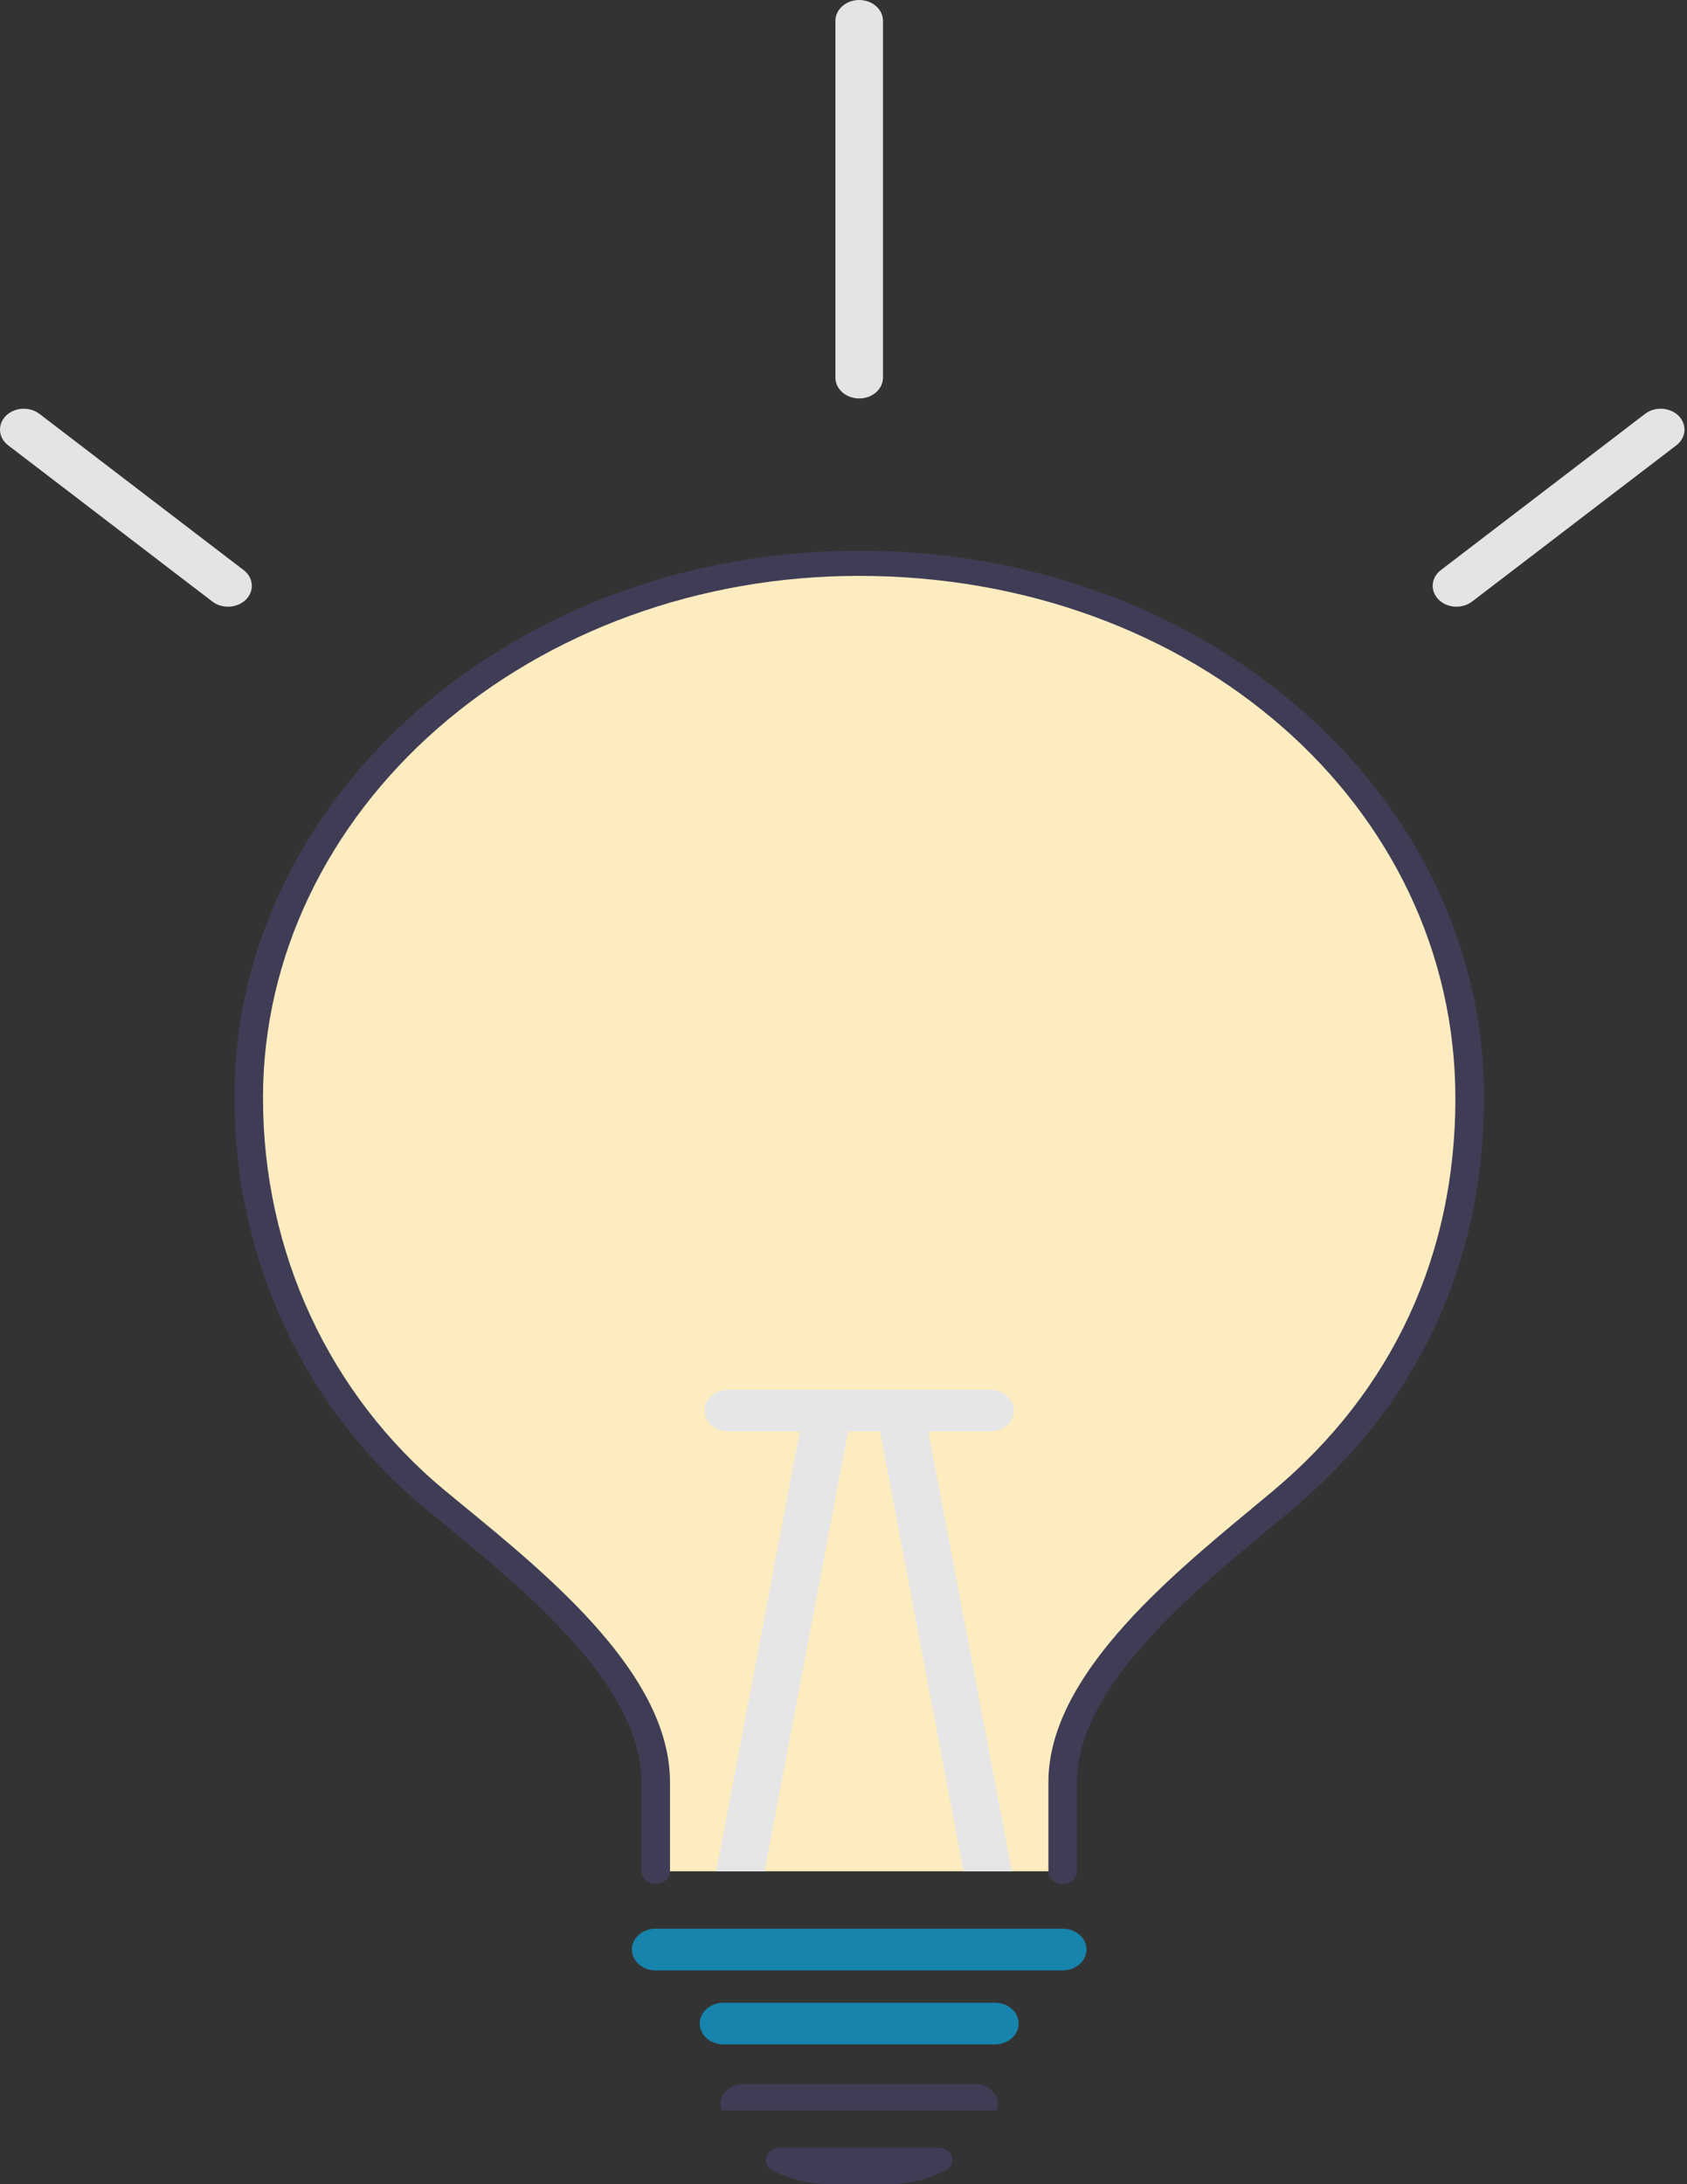
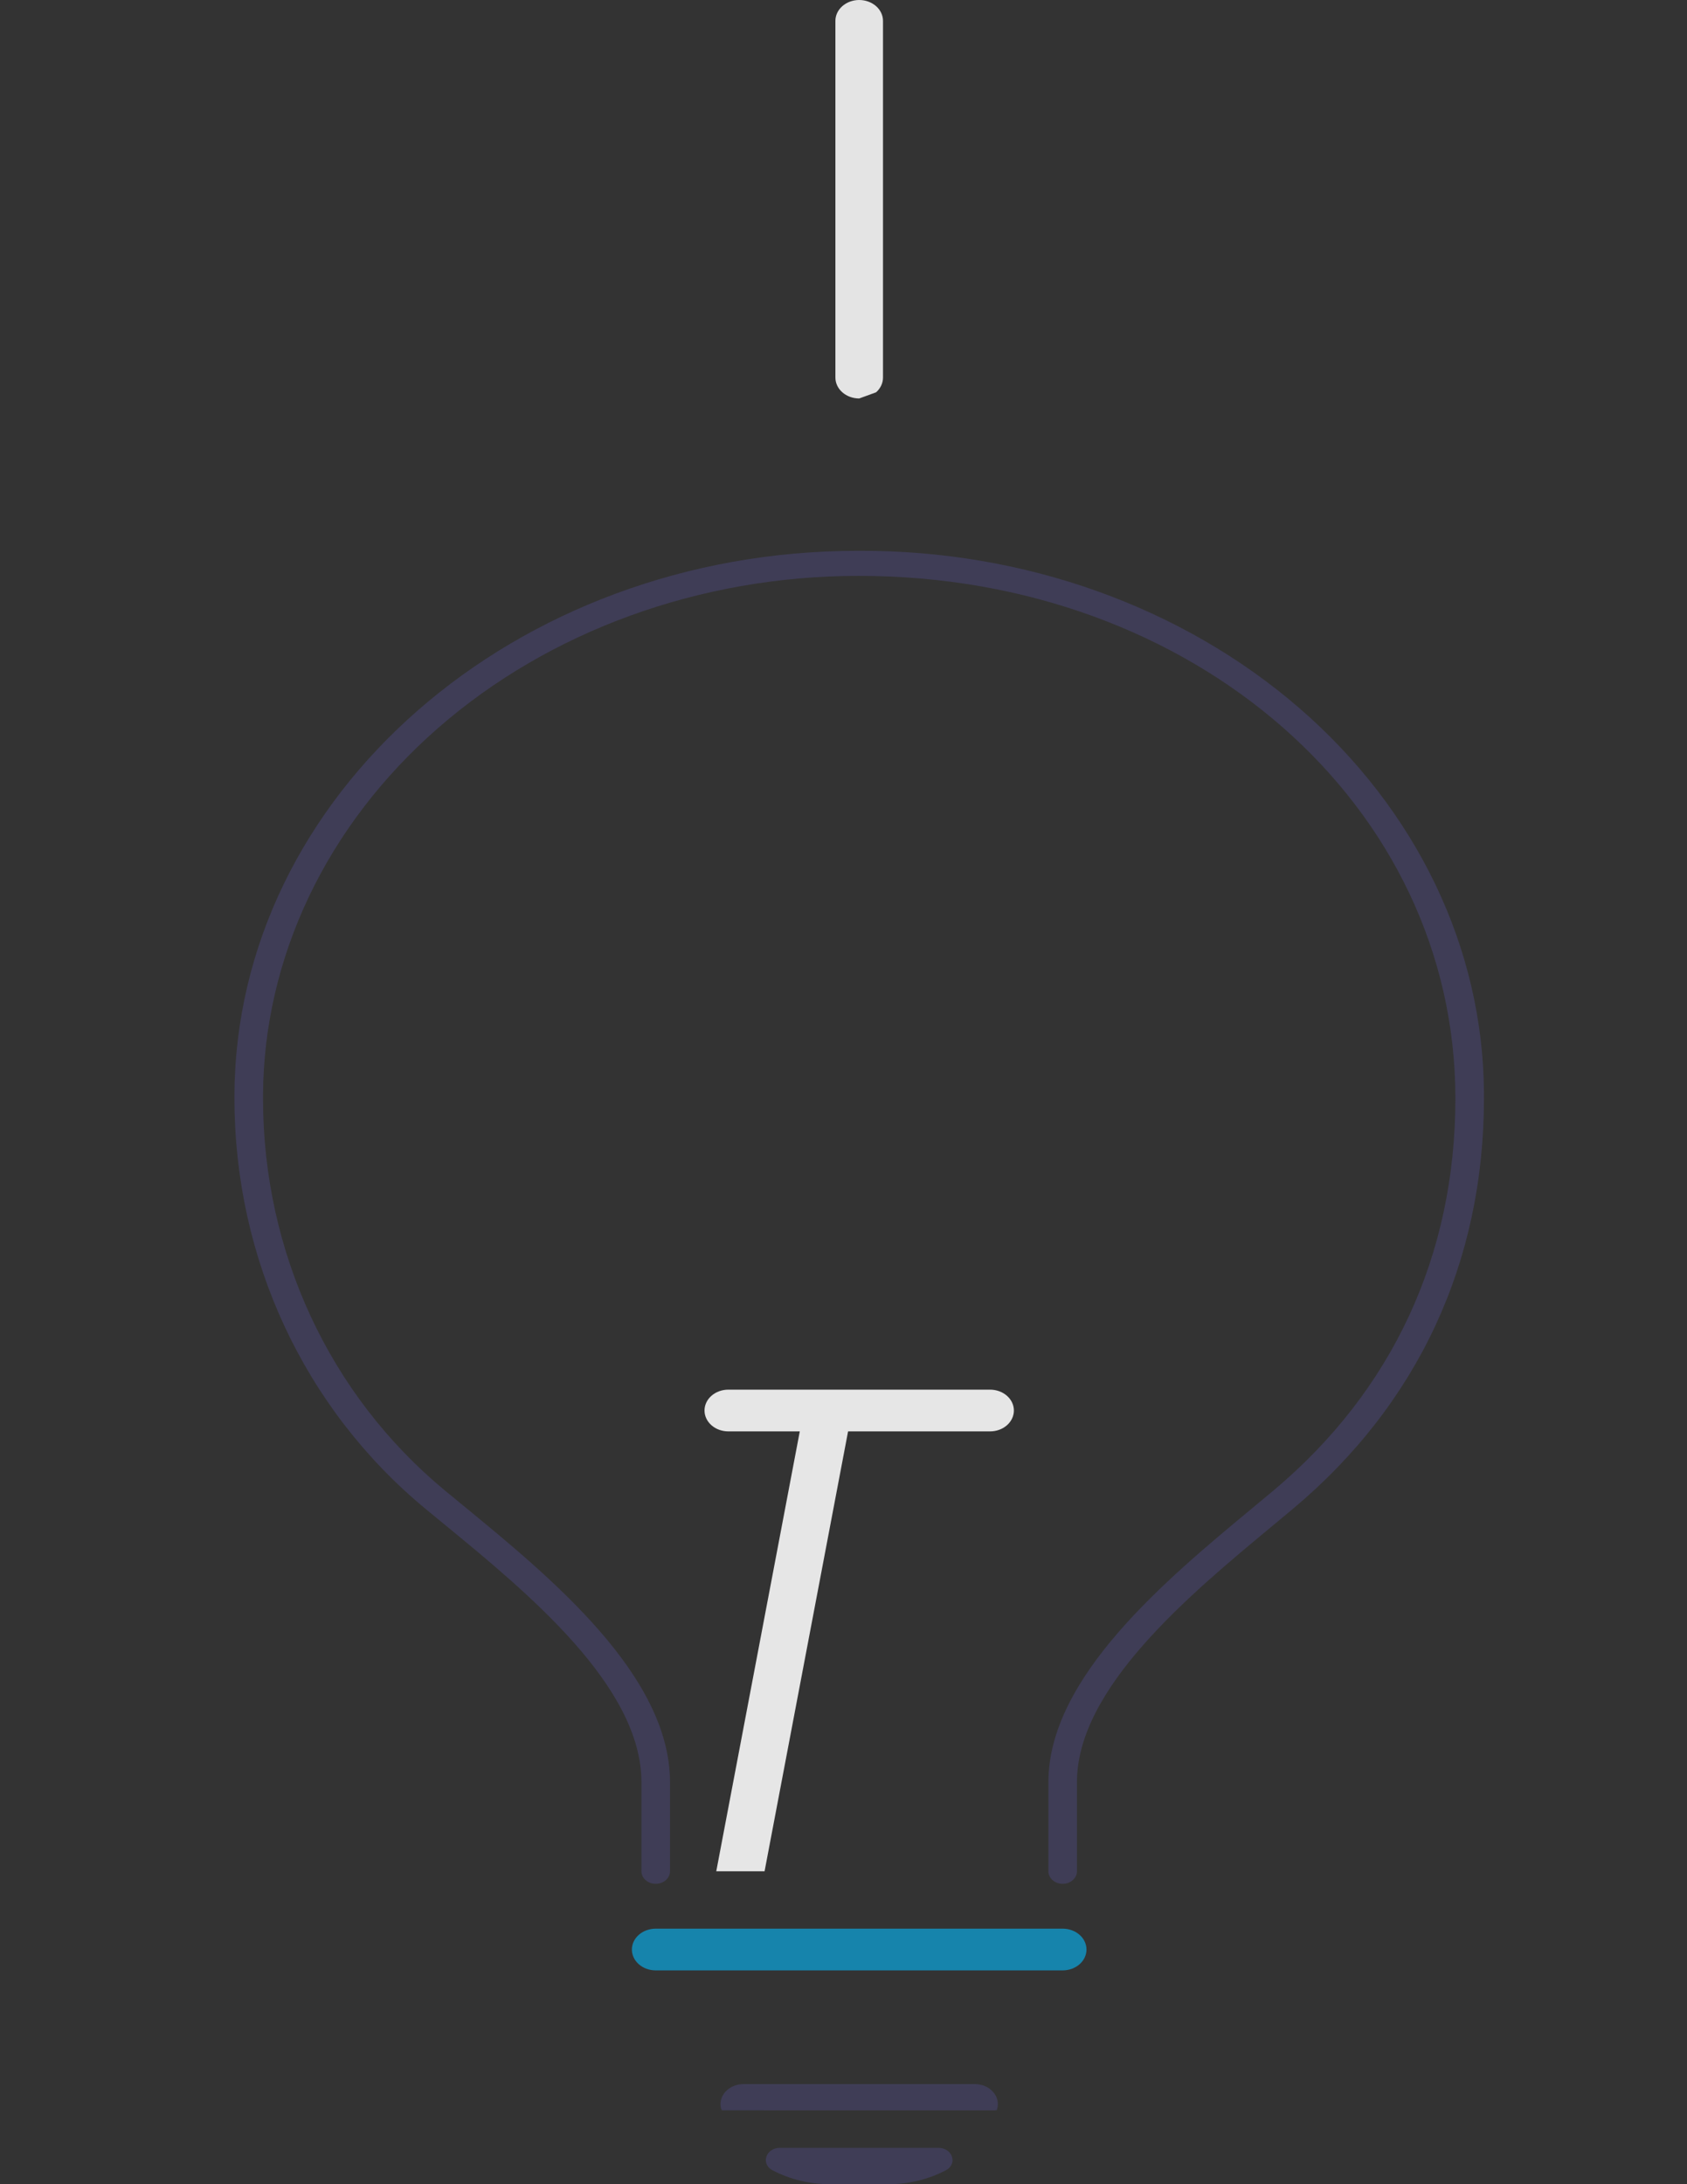
<svg xmlns="http://www.w3.org/2000/svg" width="85" height="110" viewBox="0 0 85 110" fill="none">
  <rect x="0" y="0" width="85" height="110" fill="#333333" stroke="none" />
-   <path d="M74.051 55.319C74.051 63.438 70.813 70.37 64.652 75.528C60.279 79.191 53.545 84.324 53.545 89.751V94.242H33.038V89.751C33.038 84.267 26.277 79.124 21.931 75.528C15.908 70.55 12.531 63.148 12.531 55.319V55.153C12.558 48.006 15.823 41.162 21.609 36.125C27.396 31.087 35.229 28.27 43.386 28.292C51.543 28.314 59.356 31.174 65.107 36.242C70.858 41.31 74.075 48.172 74.051 55.319Z" fill="#FDECC0" />
  <path d="M53.544 94.872C53.353 94.872 53.17 94.806 53.035 94.688C52.9 94.57 52.824 94.409 52.824 94.242V89.751C52.824 84.472 58.767 79.543 63.107 75.945C63.467 75.646 63.817 75.356 64.154 75.074C70.157 70.046 73.33 63.215 73.33 55.319C73.33 40.562 60.135 29.003 43.291 29.003H43.206C35.279 29.011 27.678 31.768 22.065 36.671C16.452 41.575 13.284 48.226 13.252 55.171V55.318C13.252 63.051 16.596 70.25 22.425 75.071C22.721 75.315 23.027 75.567 23.342 75.825C27.738 79.431 33.758 84.368 33.758 89.751V94.242C33.758 94.409 33.682 94.57 33.547 94.688C33.412 94.806 33.229 94.872 33.038 94.872C32.848 94.872 32.665 94.806 32.53 94.688C32.395 94.57 32.319 94.409 32.319 94.242V89.751C32.319 84.915 26.563 80.193 22.359 76.744C22.042 76.485 21.735 76.233 21.438 75.987C15.321 70.929 11.813 63.395 11.813 55.318V55.167C11.861 40.029 25.937 27.741 43.204 27.741H43.293C51.598 27.703 59.58 30.557 65.483 35.675C71.385 40.793 74.726 47.756 74.769 55.031C74.769 55.127 74.769 55.223 74.769 55.319C74.769 63.568 71.442 70.713 65.148 75.985C64.81 76.268 64.459 76.56 64.096 76.86C59.947 80.301 54.263 85.014 54.263 89.751V94.242C54.263 94.409 54.187 94.57 54.052 94.688C53.917 94.806 53.734 94.872 53.543 94.872H53.544Z" fill="#3F3D56" />
-   <path d="M50.127 102.961H36.456C36.138 102.961 35.833 102.85 35.608 102.653C35.383 102.456 35.257 102.189 35.257 101.91C35.257 101.632 35.383 101.364 35.608 101.167C35.833 100.97 36.138 100.86 36.456 100.86H50.127C50.445 100.86 50.75 100.97 50.975 101.167C51.2 101.364 51.326 101.632 51.326 101.91C51.326 102.189 51.2 102.456 50.975 102.653C50.75 102.85 50.445 102.961 50.127 102.961Z" fill="#1684AC" />
  <path d="M44.761 110H41.819C40.797 110.001 39.794 109.757 38.918 109.296C38.788 109.23 38.688 109.127 38.633 109.004C38.578 108.882 38.571 108.747 38.614 108.621C38.654 108.491 38.741 108.377 38.862 108.295C38.984 108.214 39.133 108.17 39.286 108.17H47.294C47.447 108.17 47.596 108.214 47.718 108.295C47.839 108.377 47.927 108.491 47.966 108.621C48.009 108.747 48.003 108.882 47.948 109.004C47.892 109.127 47.792 109.23 47.662 109.296C46.786 109.757 45.783 110.001 44.761 110Z" fill="#3F3D56" />
  <path d="M50.129 106.28L36.377 106.278L36.334 106.198C36.294 106.051 36.292 105.898 36.33 105.75C36.367 105.602 36.443 105.464 36.55 105.346C36.66 105.224 36.799 105.126 36.958 105.059C37.117 104.992 37.291 104.957 37.467 104.957H49.113C49.29 104.957 49.464 104.992 49.623 105.059C49.782 105.126 49.921 105.224 50.03 105.346C50.137 105.462 50.212 105.599 50.25 105.745C50.288 105.89 50.288 106.042 50.249 106.188L50.227 106.269L50.129 106.28Z" fill="#3F3D56" />
-   <path d="M11.488 30.554C11.198 30.554 10.918 30.462 10.7 30.295L0.402 22.419C0.166 22.235 0.022 21.977 0.002 21.701C-0.017 21.424 0.088 21.153 0.296 20.944C0.504 20.735 0.797 20.607 1.112 20.587C1.427 20.567 1.739 20.657 1.979 20.837L12.277 28.712C12.461 28.853 12.592 29.039 12.652 29.247C12.711 29.454 12.697 29.673 12.612 29.873C12.526 30.073 12.372 30.246 12.172 30.367C11.971 30.489 11.732 30.554 11.488 30.554V30.554Z" fill="#E4E4E4" />
-   <path d="M73.386 30.554C73.142 30.554 72.904 30.489 72.703 30.367C72.502 30.245 72.349 30.073 72.263 29.873C72.177 29.672 72.163 29.454 72.223 29.247C72.283 29.039 72.413 28.853 72.597 28.712L82.896 20.836C83.136 20.656 83.447 20.566 83.762 20.586C84.077 20.606 84.371 20.735 84.579 20.943C84.786 21.152 84.892 21.424 84.872 21.7C84.852 21.976 84.709 22.235 84.473 22.419L74.174 30.294C73.956 30.462 73.676 30.554 73.386 30.554Z" fill="#E4E4E4" />
  <path d="M53.544 99.232H33.037C32.719 99.232 32.414 99.122 32.189 98.925C31.964 98.728 31.838 98.46 31.838 98.182C31.838 97.903 31.964 97.636 32.189 97.439C32.414 97.242 32.719 97.131 33.037 97.131H53.544C53.862 97.131 54.167 97.242 54.392 97.439C54.617 97.636 54.743 97.903 54.743 98.182C54.743 98.46 54.617 98.728 54.392 98.925C54.167 99.122 53.862 99.232 53.544 99.232Z" fill="#1684AC" />
  <path d="M42.788 71.786L38.523 94.242H36.089L40.42 71.442C40.473 71.166 40.647 70.921 40.906 70.759C41.165 70.597 41.487 70.531 41.801 70.577C42.115 70.623 42.395 70.776 42.58 71.002C42.765 71.229 42.84 71.511 42.788 71.786Z" fill="#E6E6E6" />
-   <path d="M50.983 94.242H48.548L44.284 71.786C44.232 71.511 44.306 71.229 44.491 71.002C44.676 70.776 44.957 70.623 45.271 70.577C45.585 70.531 45.907 70.597 46.165 70.759C46.424 70.921 46.599 71.166 46.651 71.442L50.983 94.242Z" fill="#E6E6E6" />
  <path d="M35.497 71.036C35.497 70.757 35.623 70.49 35.848 70.293C36.073 70.096 36.378 69.985 36.696 69.985H49.886C50.204 69.985 50.509 70.096 50.734 70.293C50.959 70.49 51.085 70.757 51.085 71.036C51.085 71.314 50.959 71.582 50.734 71.779C50.509 71.976 50.204 72.087 49.886 72.087H36.696C36.378 72.087 36.073 71.976 35.848 71.779C35.623 71.582 35.497 71.314 35.497 71.036Z" fill="#E6E6E6" />
-   <path d="M43.291 20.067C42.973 20.067 42.668 19.956 42.443 19.759C42.218 19.562 42.092 19.295 42.092 19.016V1.051C42.092 0.772 42.218 0.505 42.443 0.308C42.668 0.111 42.973 0 43.291 0C43.609 0 43.914 0.111 44.139 0.308C44.364 0.505 44.49 0.772 44.49 1.051V19.016C44.49 19.295 44.364 19.562 44.139 19.759C43.914 19.956 43.609 20.067 43.291 20.067Z" fill="#E4E4E4" />
+   <path d="M43.291 20.067C42.973 20.067 42.668 19.956 42.443 19.759C42.218 19.562 42.092 19.295 42.092 19.016V1.051C42.092 0.772 42.218 0.505 42.443 0.308C42.668 0.111 42.973 0 43.291 0C43.609 0 43.914 0.111 44.139 0.308C44.364 0.505 44.49 0.772 44.49 1.051V19.016C44.49 19.295 44.364 19.562 44.139 19.759Z" fill="#E4E4E4" />
</svg>